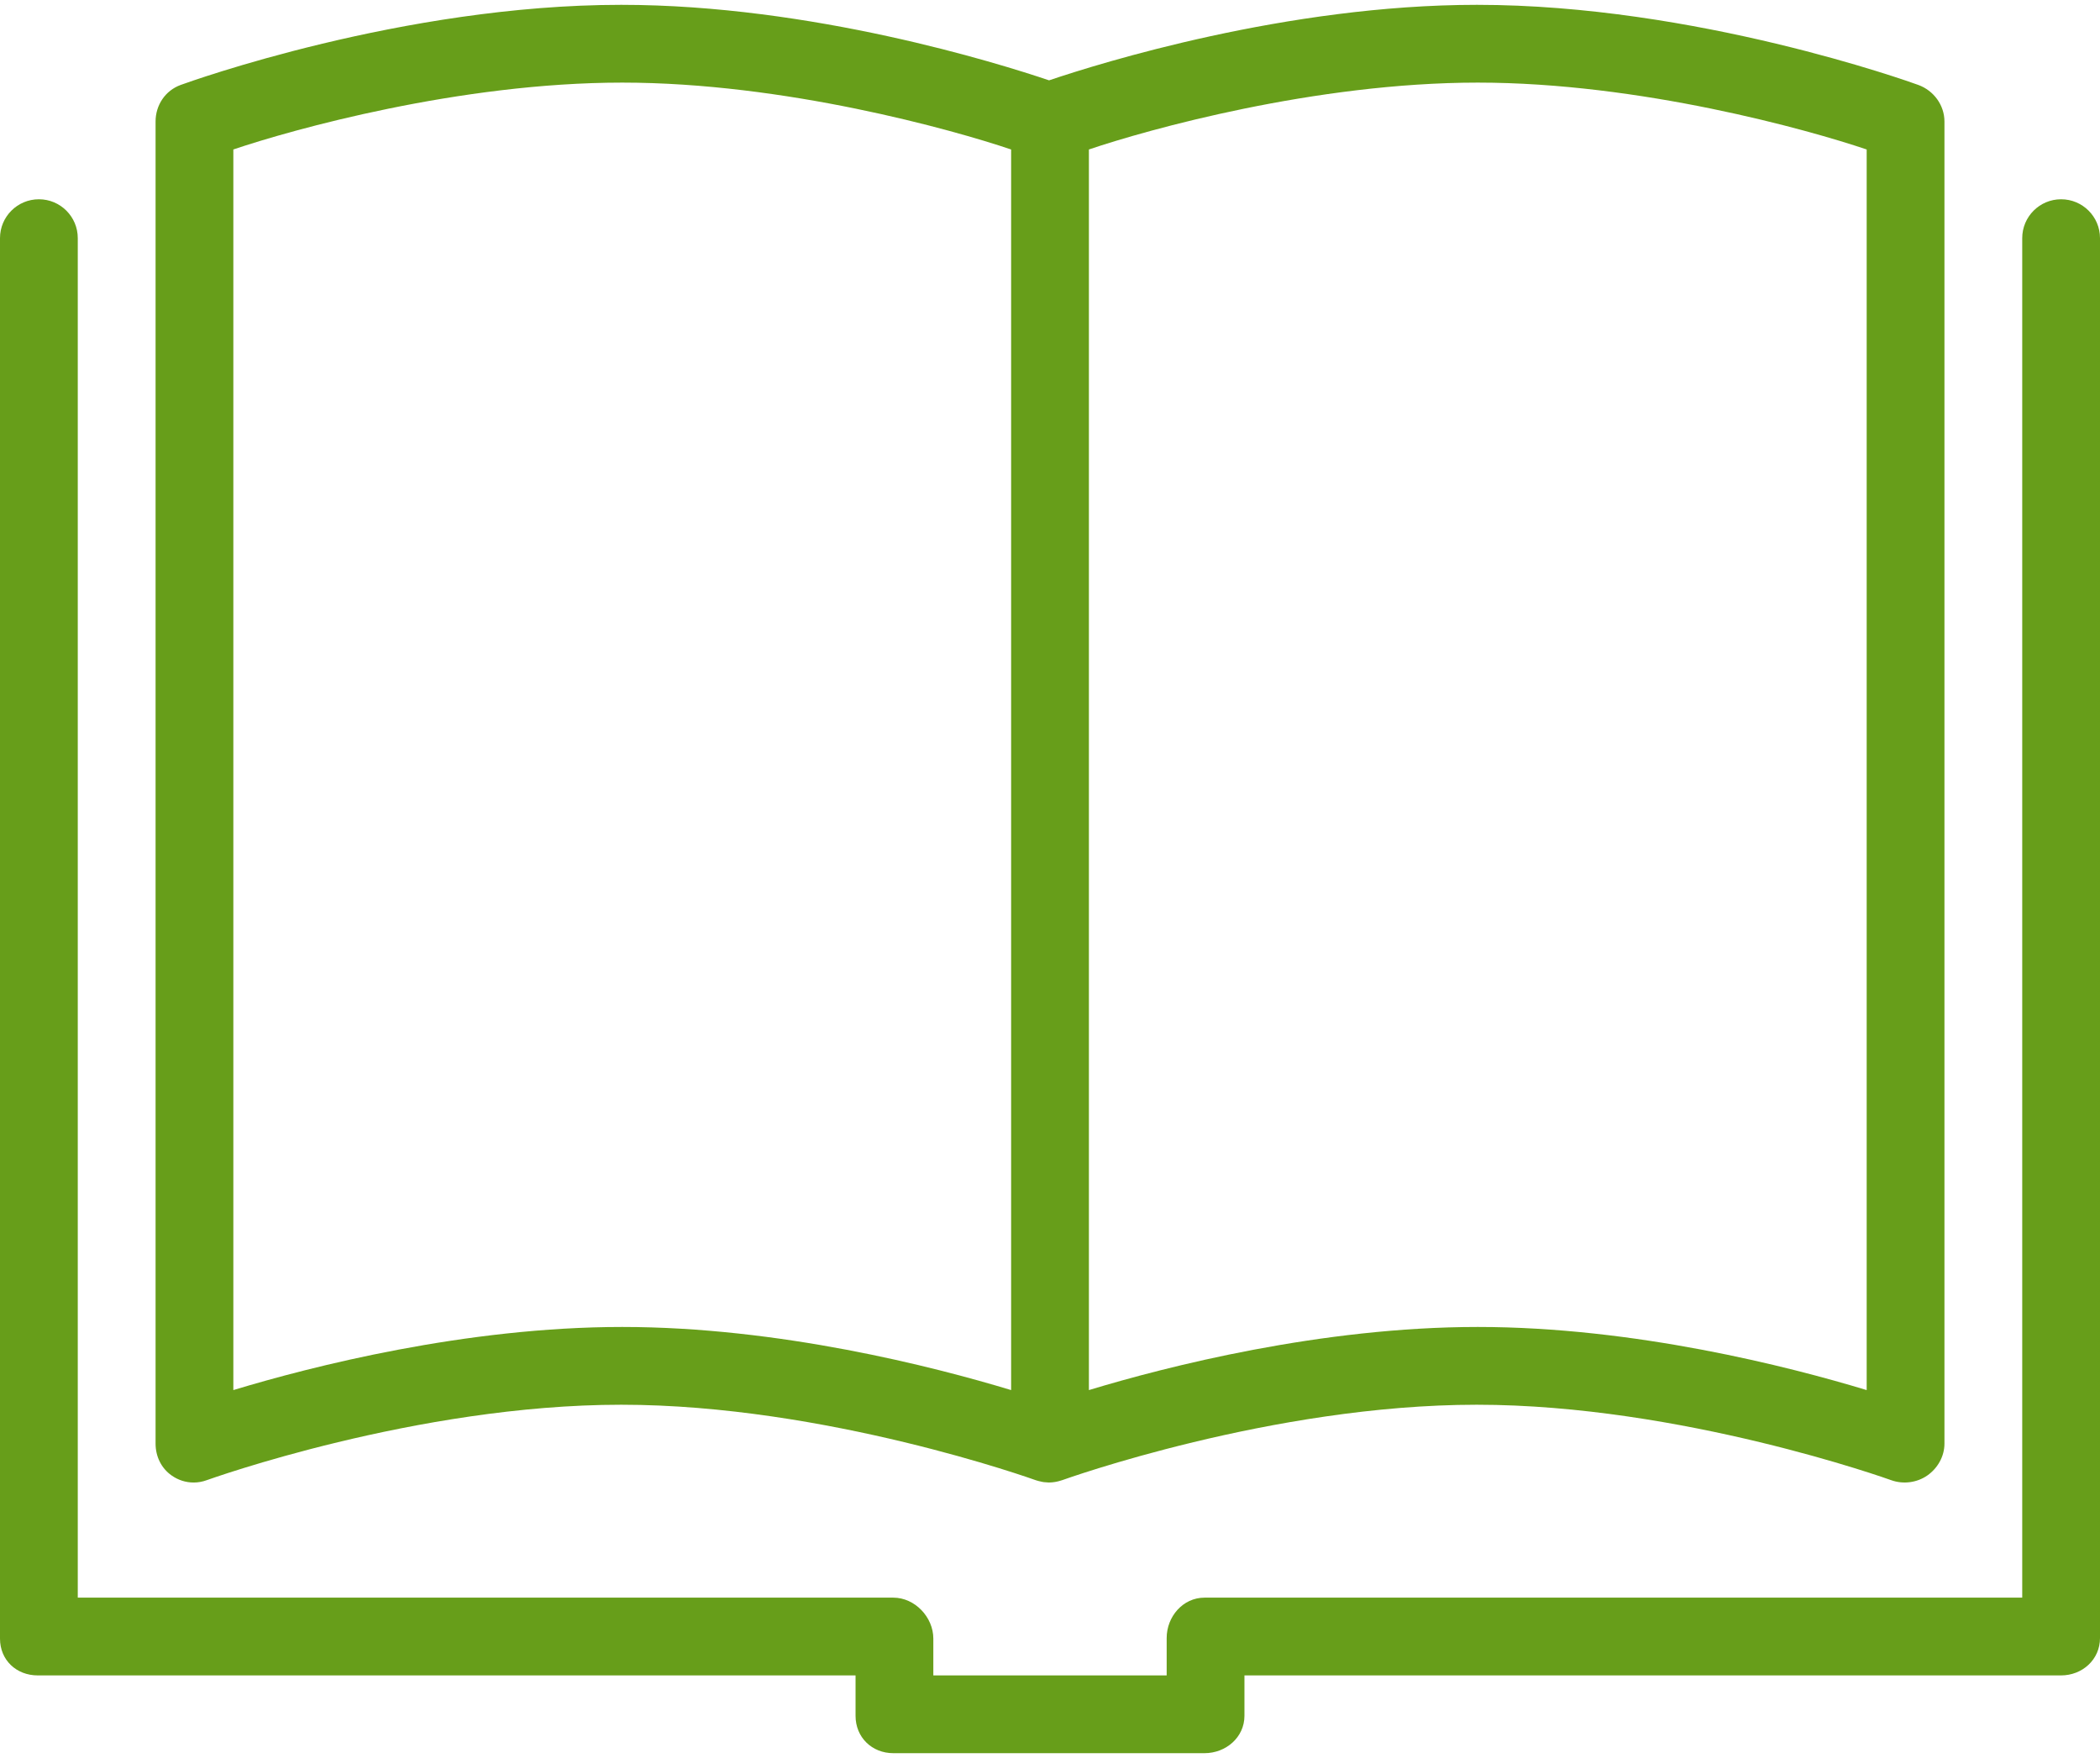
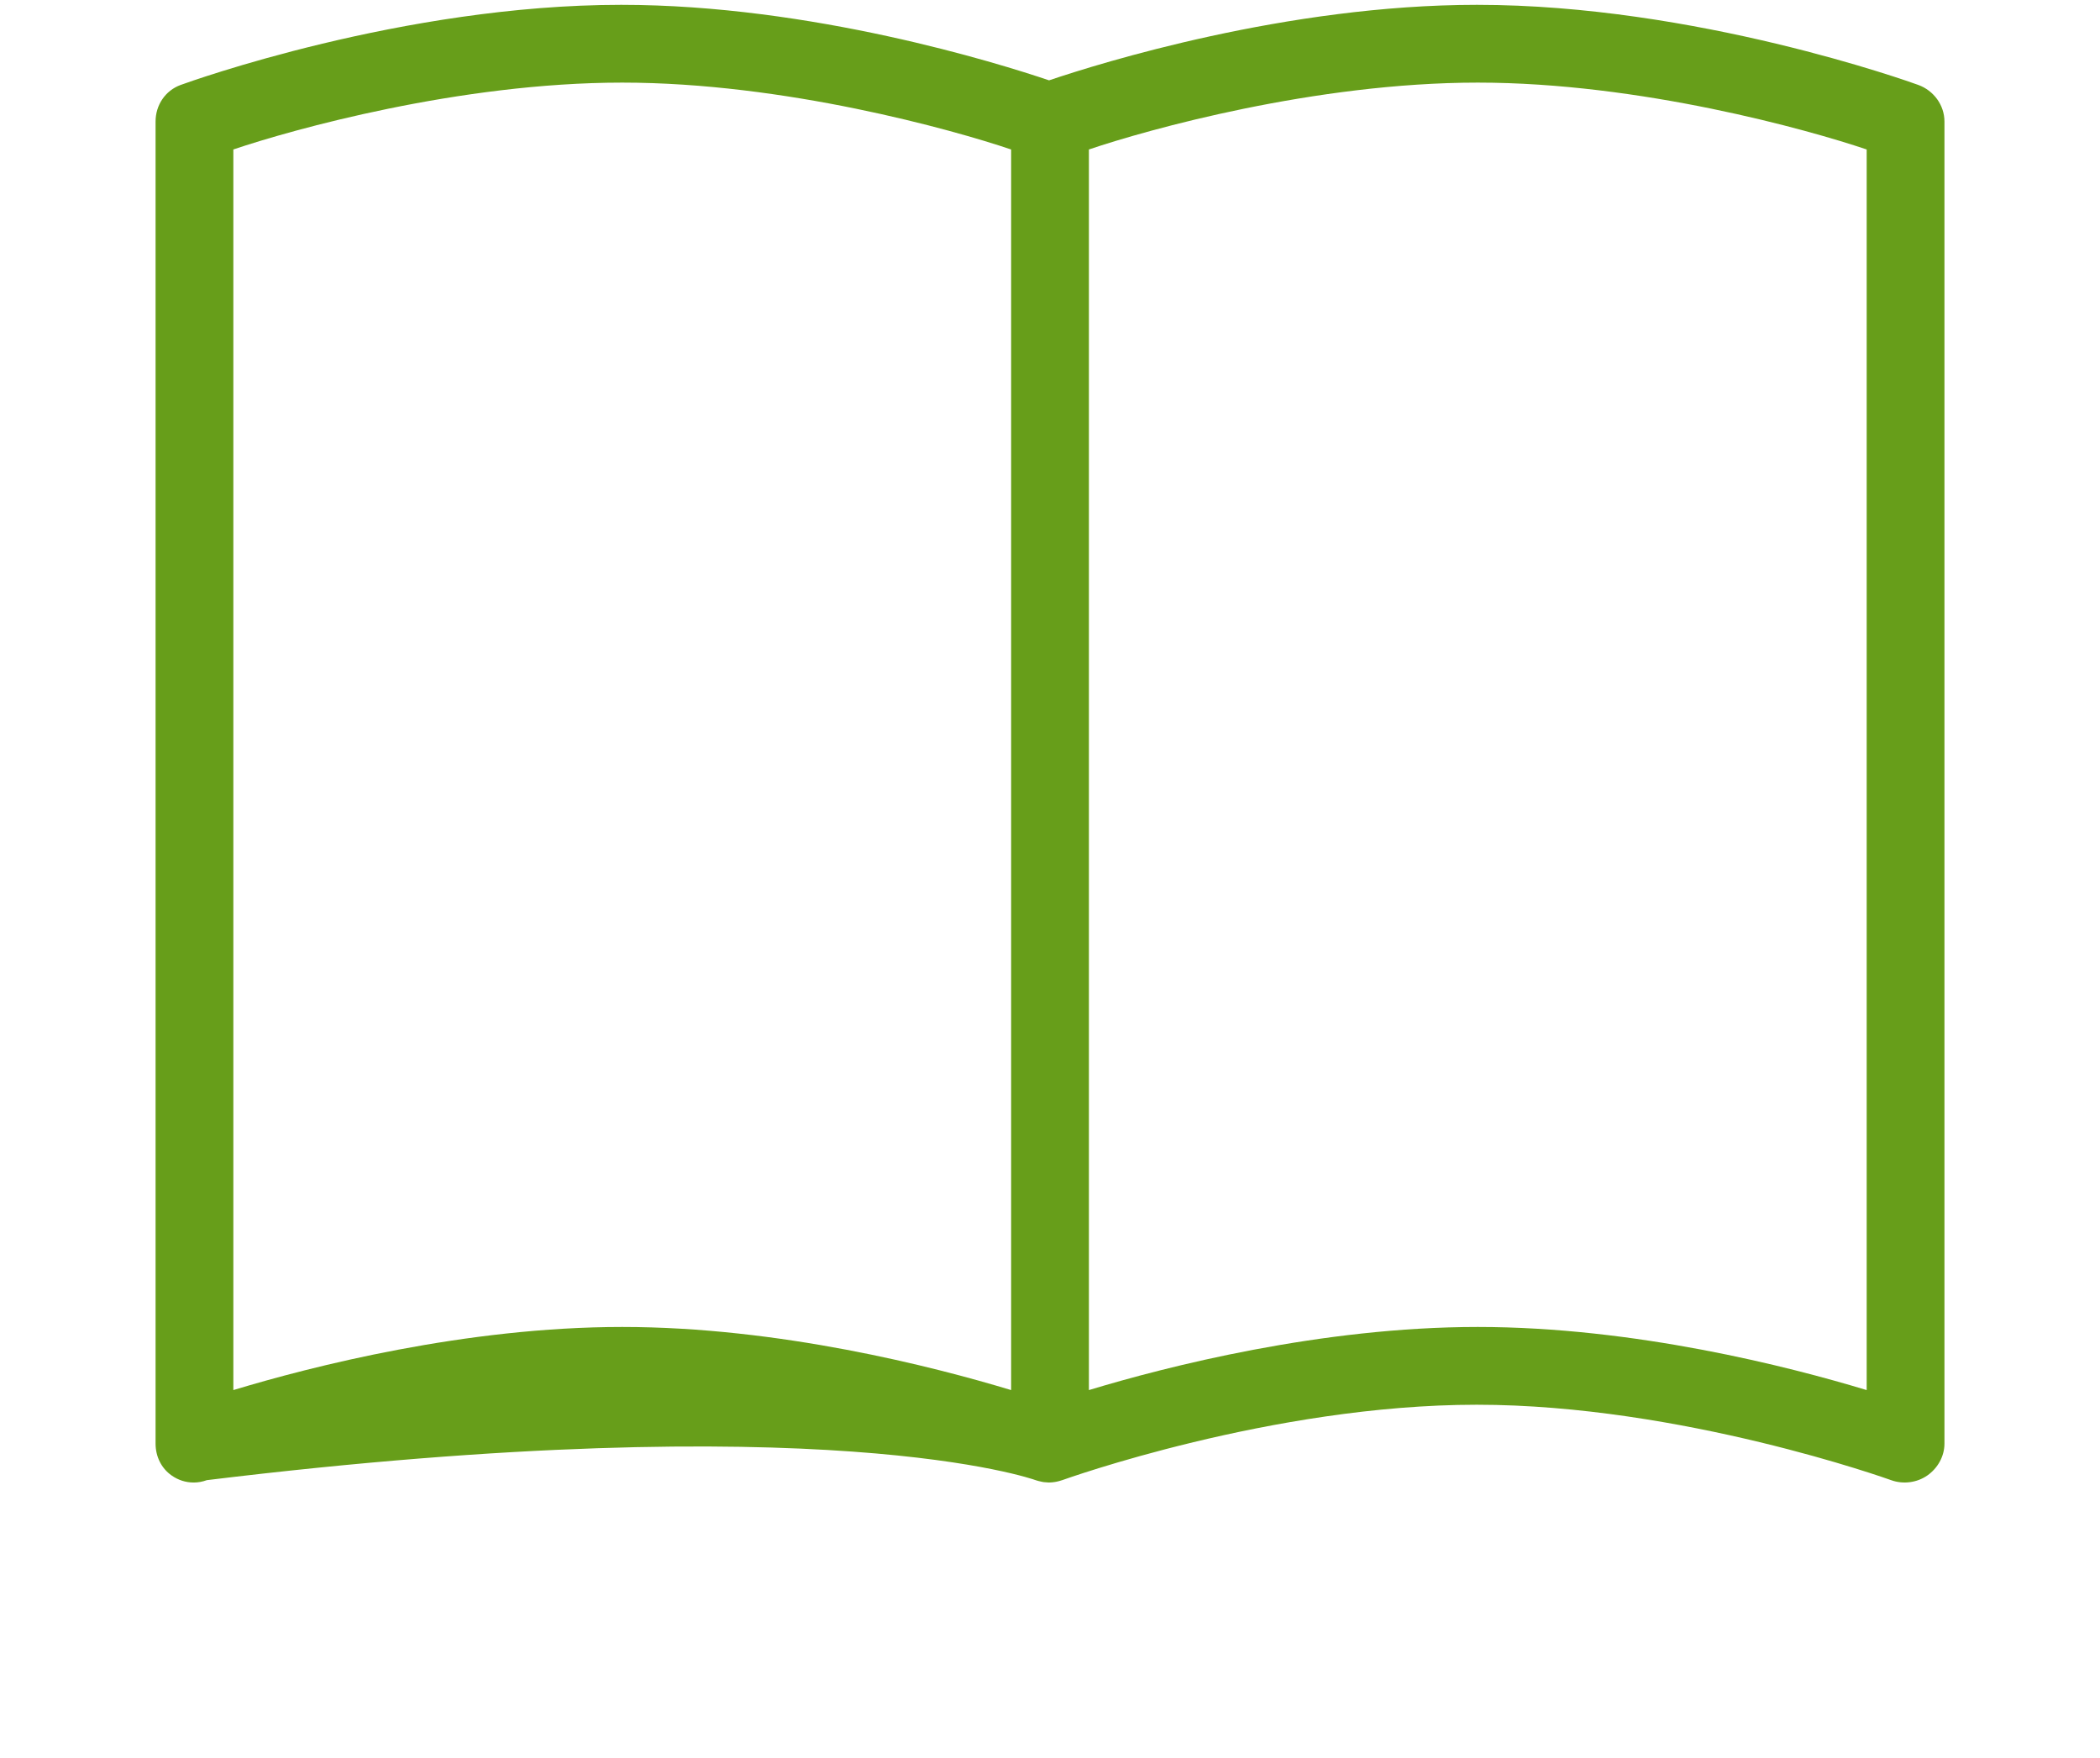
<svg xmlns="http://www.w3.org/2000/svg" width="86" height="72" viewBox="0 0 86 72" fill="none">
-   <path d="M78.56 3.479C78.192 3.345 69.423 0.198 60.486 0.198C52.7 0.198 45.046 2.586 42.962 3.29C40.877 2.586 33.227 0.198 25.44 0.198C16.503 0.198 7.767 3.345 7.399 3.479C6.769 3.708 6.371 4.306 6.371 4.976V59.124C6.371 59.644 6.602 60.13 7.028 60.428C7.299 60.619 7.608 60.717 7.931 60.717C8.114 60.717 8.292 60.685 8.469 60.62C8.554 60.59 17.059 57.531 25.44 57.531C33.803 57.531 42.329 60.59 42.414 60.621C42.427 60.626 42.44 60.628 42.453 60.633C42.477 60.641 42.501 60.648 42.525 60.654C42.574 60.668 42.623 60.679 42.672 60.688C42.697 60.693 42.721 60.697 42.746 60.701C42.802 60.708 42.858 60.712 42.914 60.714C42.928 60.714 42.942 60.717 42.956 60.717C42.959 60.717 42.963 60.716 42.965 60.716C43.045 60.715 43.124 60.708 43.202 60.695C43.226 60.692 43.248 60.687 43.272 60.682C43.336 60.669 43.399 60.652 43.462 60.631C43.474 60.627 43.488 60.625 43.5 60.62C43.585 60.59 52.093 57.531 60.475 57.531C68.837 57.531 77.364 60.59 77.449 60.621C77.937 60.798 78.504 60.725 78.929 60.428C79.355 60.13 79.63 59.643 79.63 59.124V4.976C79.63 4.306 79.189 3.708 78.56 3.479ZM41.408 56.931C38.223 55.966 31.894 54.346 25.482 54.346C19.071 54.346 12.742 55.966 9.556 56.931V6.122C11.945 5.312 18.826 3.383 25.482 3.383C32.125 3.383 39.019 5.313 41.408 6.122V56.931ZM76.445 56.931C73.26 55.966 66.931 54.346 60.519 54.346C54.108 54.346 47.779 55.966 44.593 56.931V6.122C46.982 5.312 53.863 3.383 60.519 3.383C67.162 3.383 74.056 5.313 76.445 6.122V56.931Z" fill="#679E1A" />
-   <path d="M84.407 8.161C83.528 8.161 82.815 8.874 82.815 9.754V65.432H49.326C48.446 65.432 47.778 66.207 47.778 67.087V68.617H38.222V67.109C38.222 66.23 37.465 65.432 36.585 65.432H3.185V9.753C3.185 8.874 2.472 8.161 1.593 8.161C0.713 8.161 0 8.874 0 9.753V67.109C0 67.989 0.669 68.617 1.548 68.617H35.037V70.272C35.037 71.152 35.706 71.802 36.585 71.802H49.326C50.205 71.802 50.963 71.152 50.963 70.272V68.617H84.401C85.28 68.617 86 67.966 86 67.087V9.753C86 8.874 85.287 8.161 84.407 8.161Z" fill="#679E1A" />
+   <path d="M78.56 3.479C78.192 3.345 69.423 0.198 60.486 0.198C52.7 0.198 45.046 2.586 42.962 3.29C40.877 2.586 33.227 0.198 25.44 0.198C16.503 0.198 7.767 3.345 7.399 3.479C6.769 3.708 6.371 4.306 6.371 4.976V59.124C6.371 59.644 6.602 60.13 7.028 60.428C7.299 60.619 7.608 60.717 7.931 60.717C8.114 60.717 8.292 60.685 8.469 60.62C33.803 57.531 42.329 60.59 42.414 60.621C42.427 60.626 42.44 60.628 42.453 60.633C42.477 60.641 42.501 60.648 42.525 60.654C42.574 60.668 42.623 60.679 42.672 60.688C42.697 60.693 42.721 60.697 42.746 60.701C42.802 60.708 42.858 60.712 42.914 60.714C42.928 60.714 42.942 60.717 42.956 60.717C42.959 60.717 42.963 60.716 42.965 60.716C43.045 60.715 43.124 60.708 43.202 60.695C43.226 60.692 43.248 60.687 43.272 60.682C43.336 60.669 43.399 60.652 43.462 60.631C43.474 60.627 43.488 60.625 43.5 60.62C43.585 60.59 52.093 57.531 60.475 57.531C68.837 57.531 77.364 60.59 77.449 60.621C77.937 60.798 78.504 60.725 78.929 60.428C79.355 60.13 79.63 59.643 79.63 59.124V4.976C79.63 4.306 79.189 3.708 78.56 3.479ZM41.408 56.931C38.223 55.966 31.894 54.346 25.482 54.346C19.071 54.346 12.742 55.966 9.556 56.931V6.122C11.945 5.312 18.826 3.383 25.482 3.383C32.125 3.383 39.019 5.313 41.408 6.122V56.931ZM76.445 56.931C73.26 55.966 66.931 54.346 60.519 54.346C54.108 54.346 47.779 55.966 44.593 56.931V6.122C46.982 5.312 53.863 3.383 60.519 3.383C67.162 3.383 74.056 5.313 76.445 6.122V56.931Z" fill="#679E1A" />
</svg>